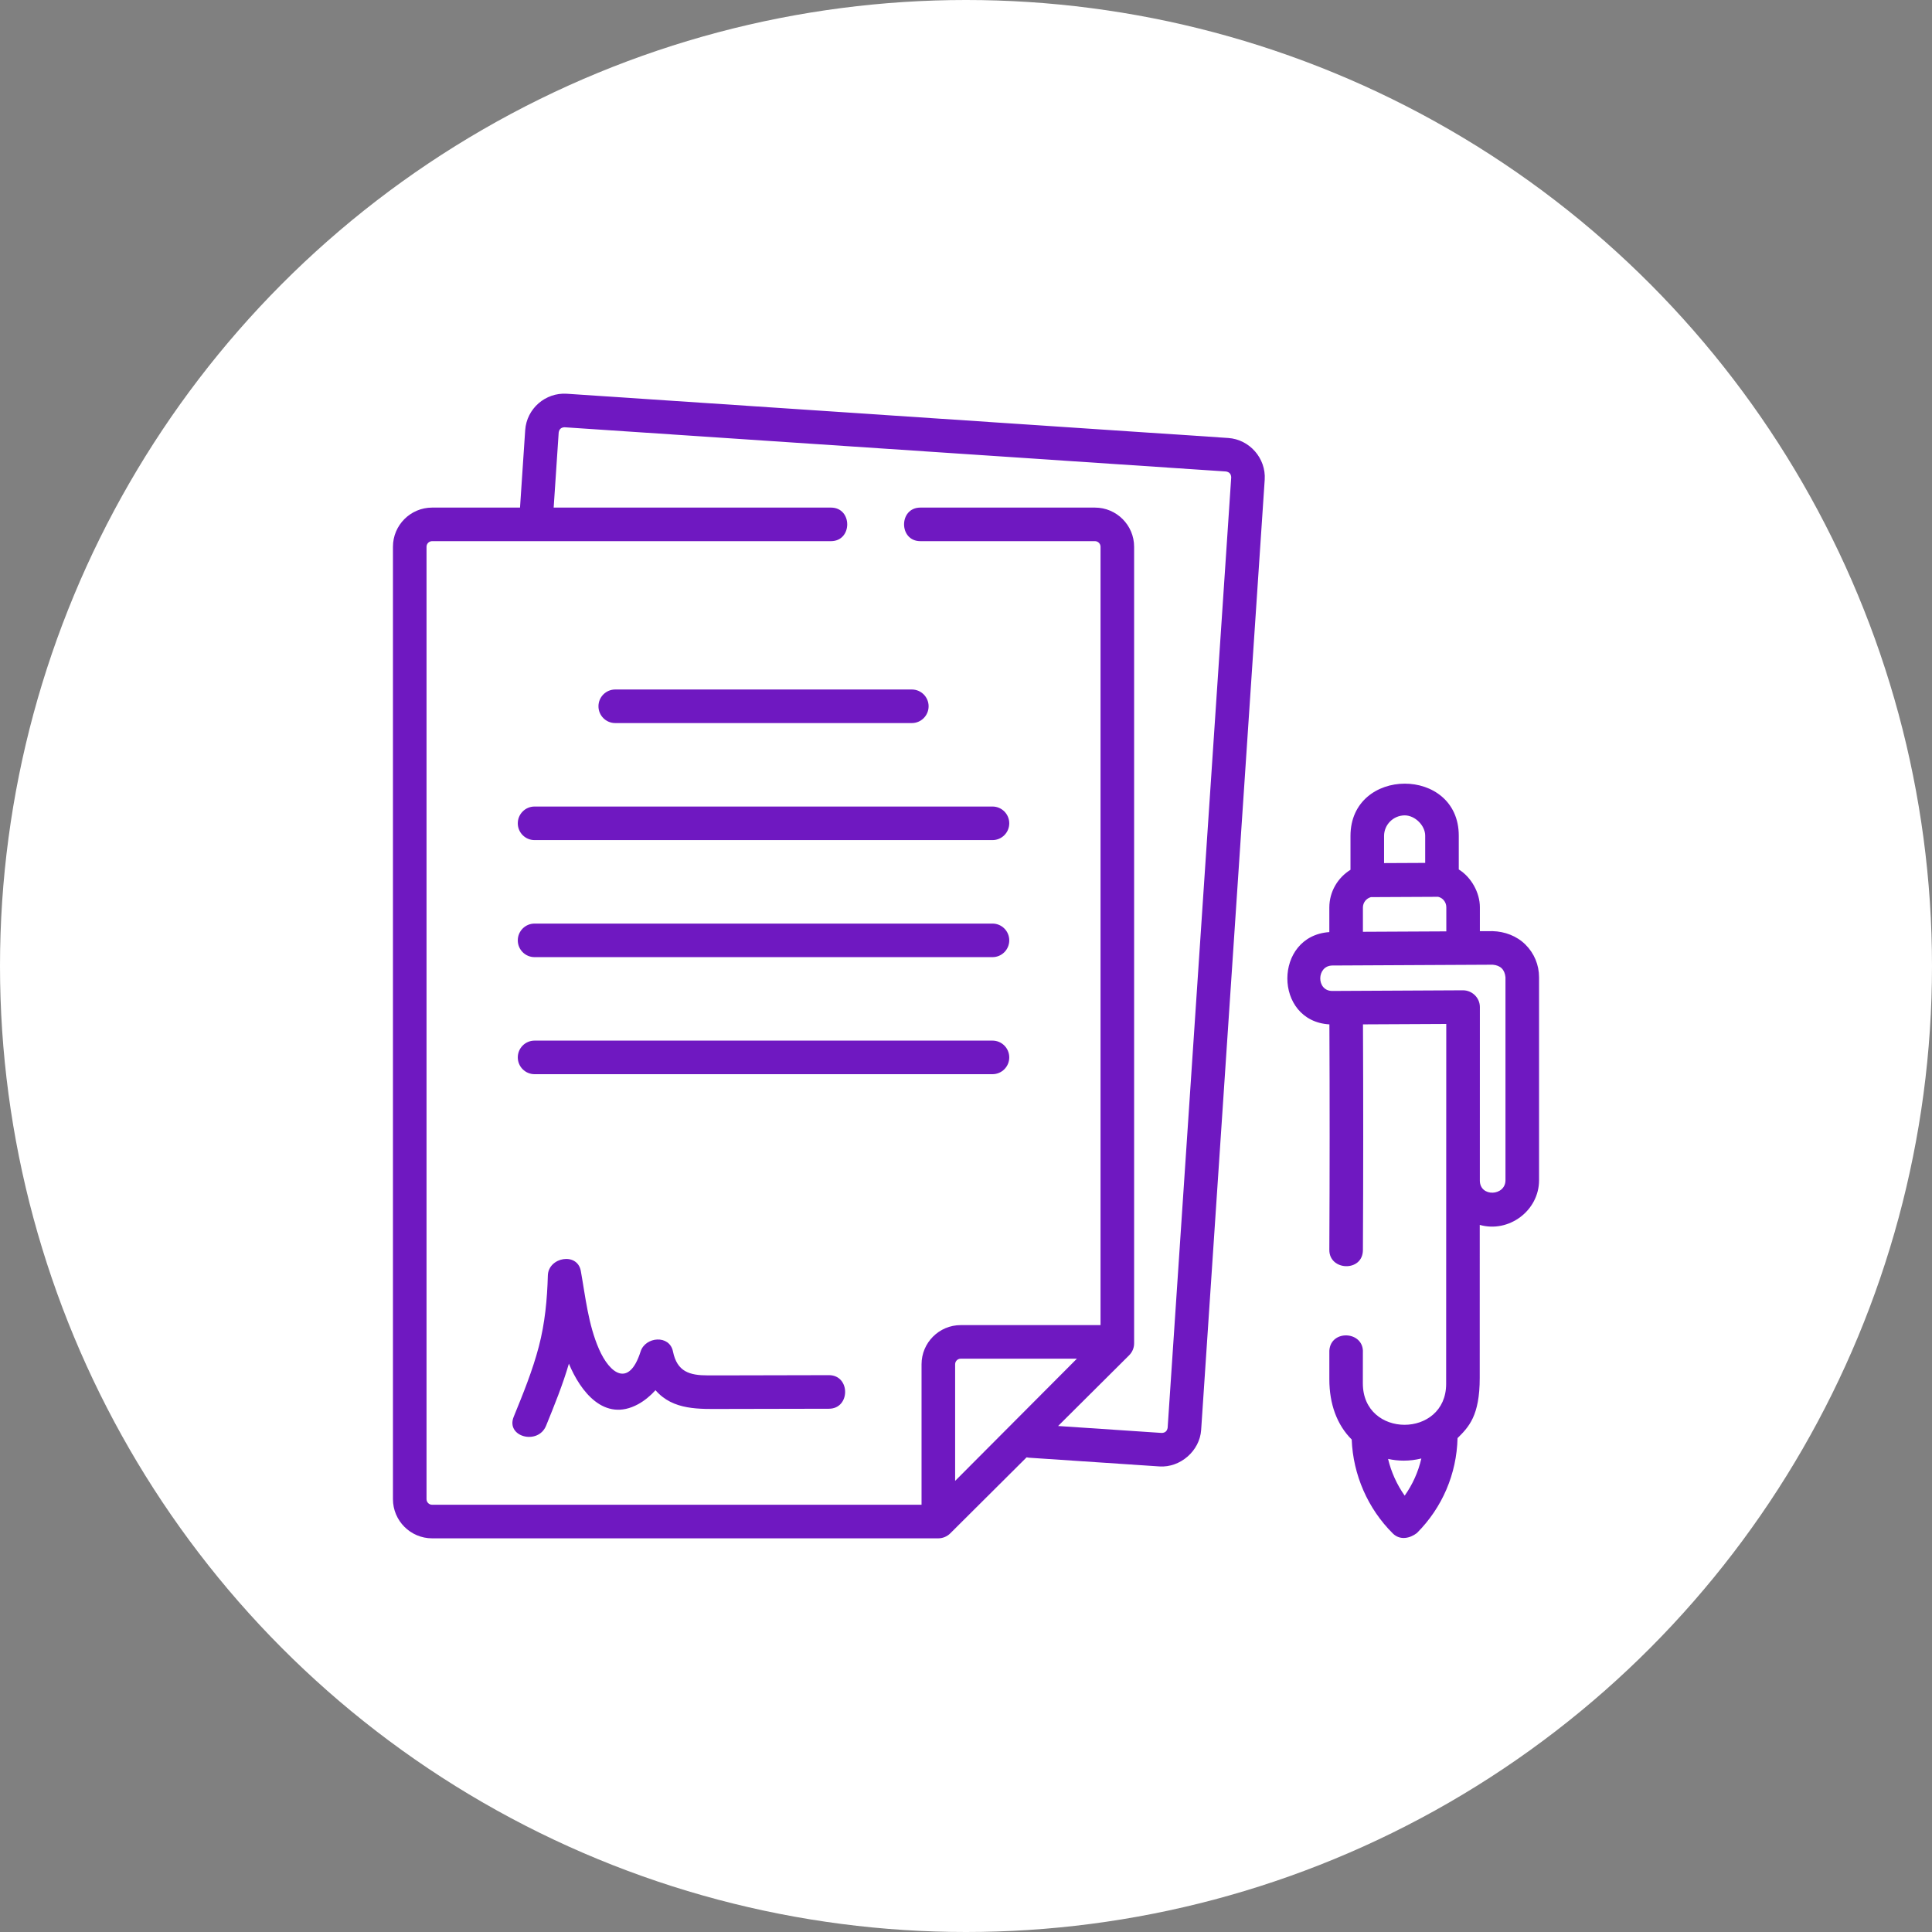
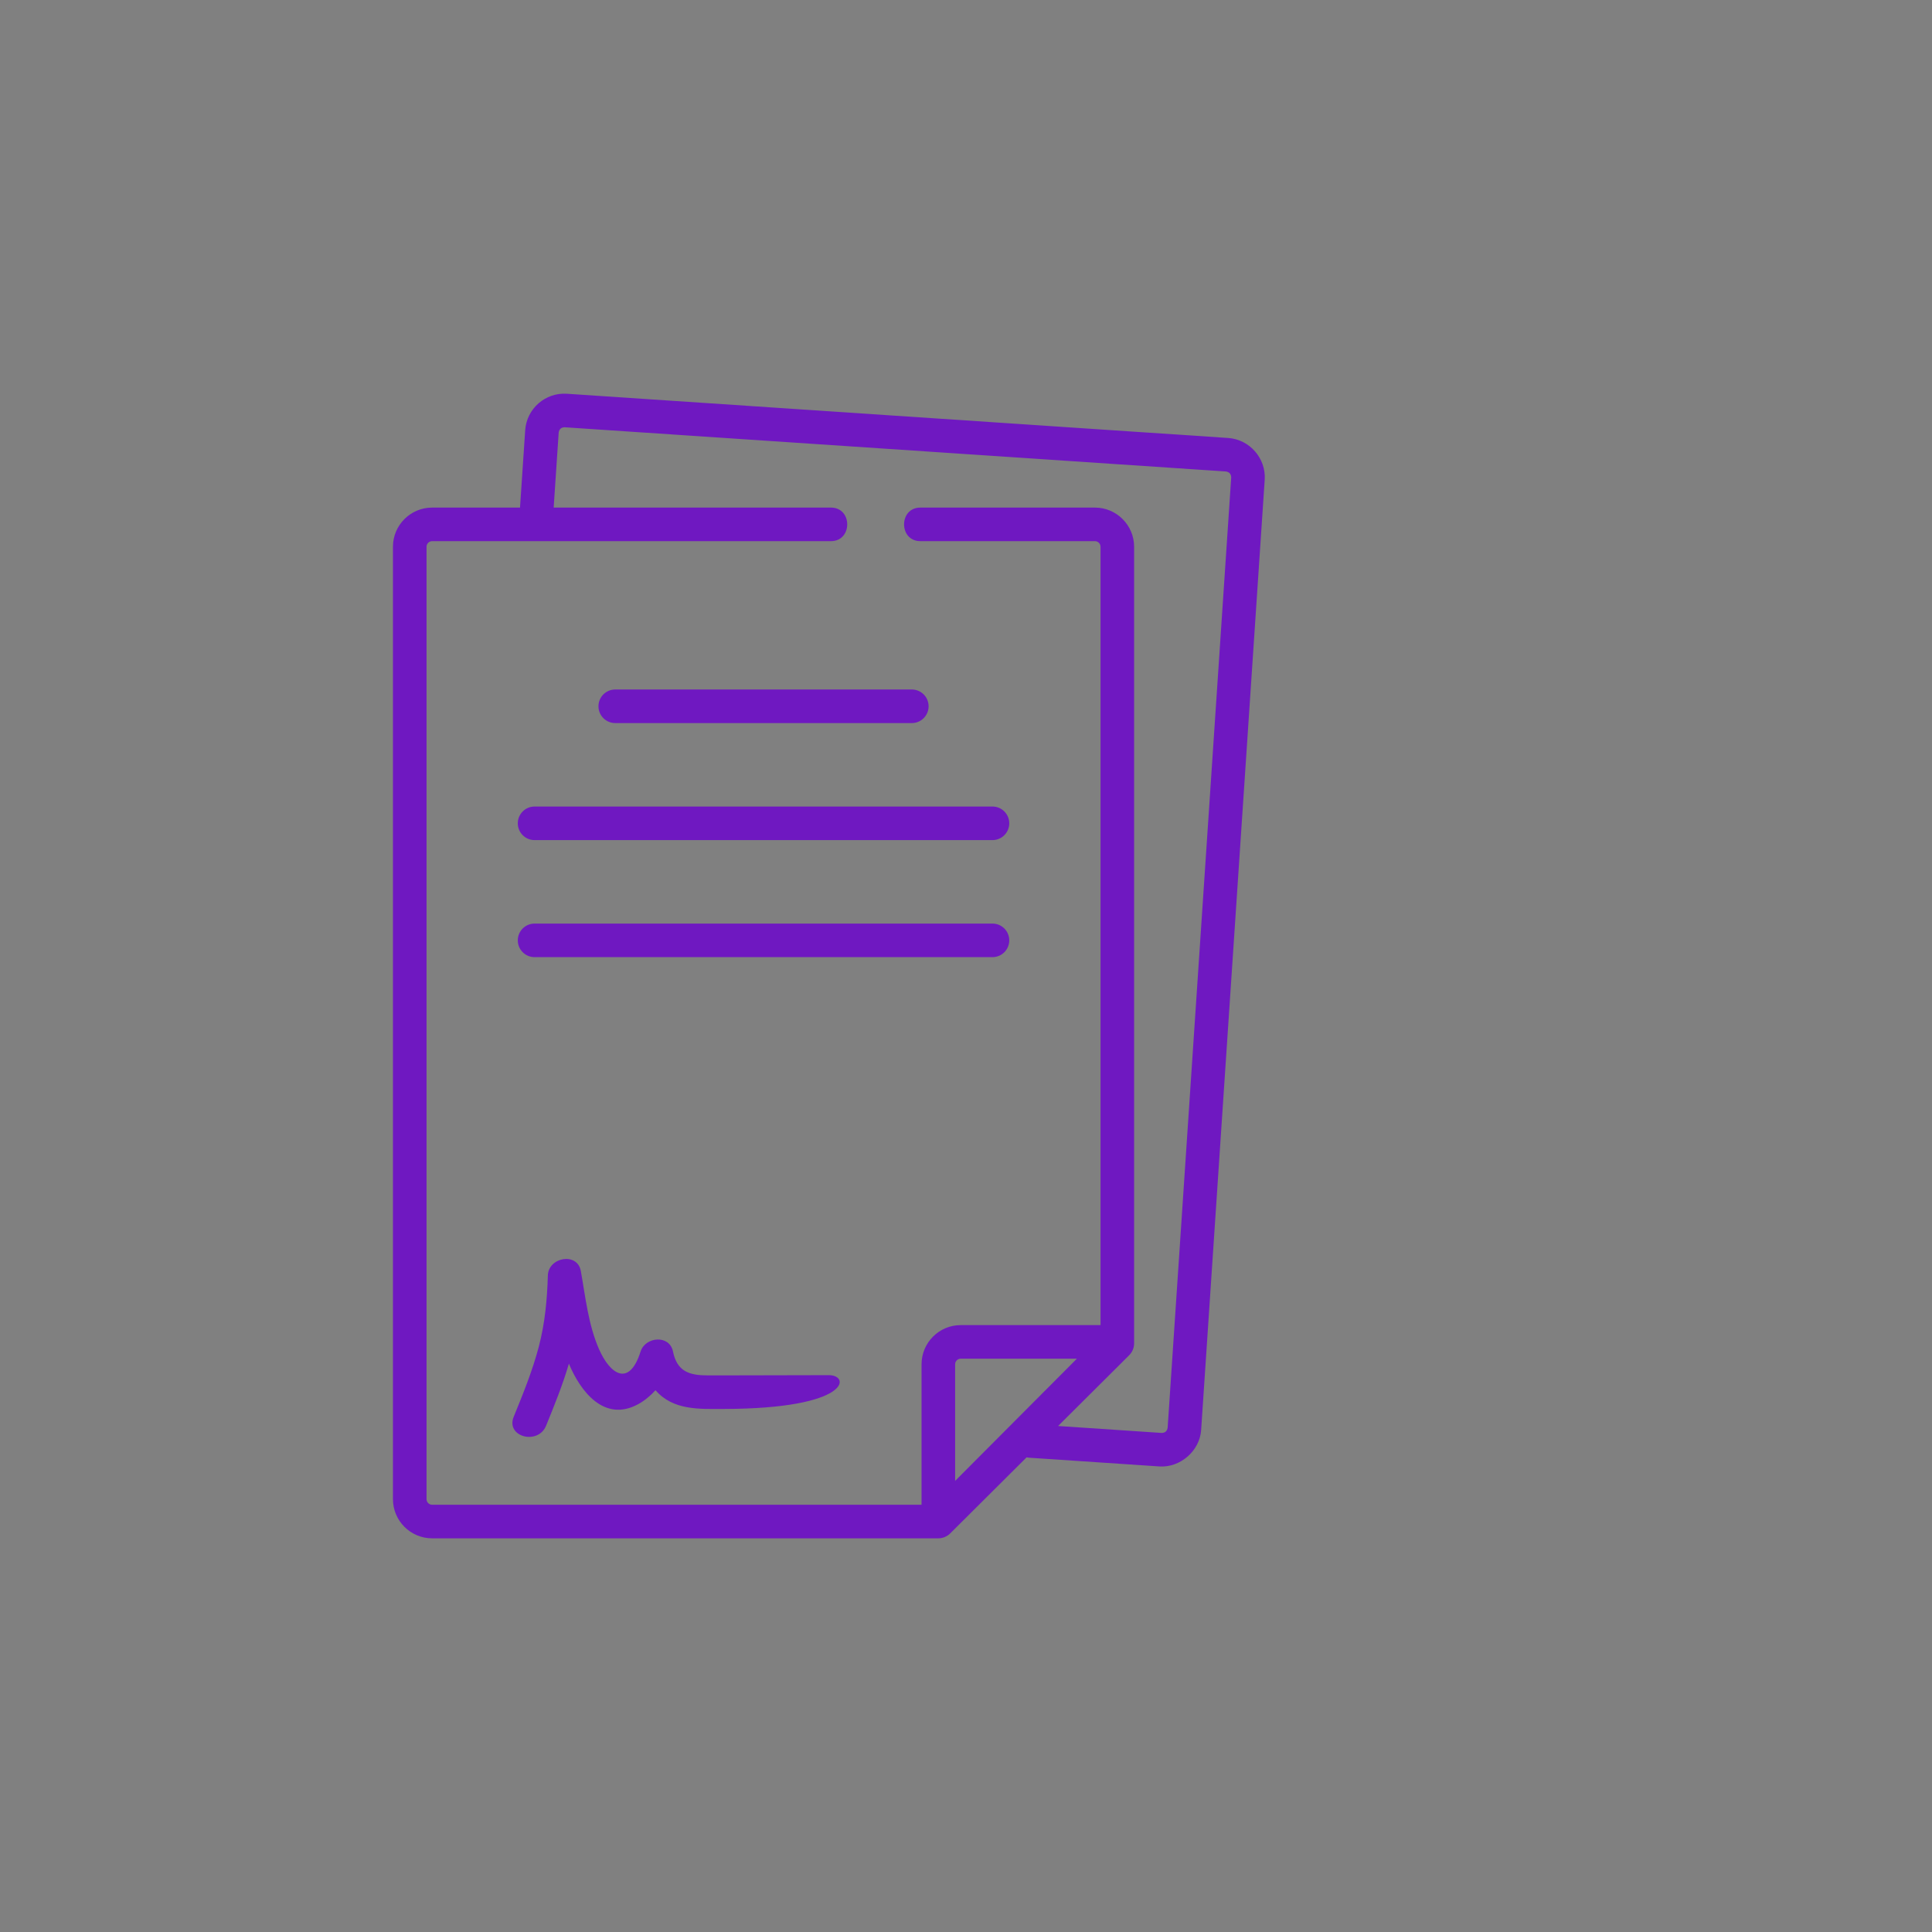
<svg xmlns="http://www.w3.org/2000/svg" width="118" height="118" viewBox="0 0 118 118" fill="none">
  <rect x="0" y="0" width="118" height="118" fill="#808080" stroke="none" />
-   <circle cx="59" cy="59" r="59" fill="white" />
  <g clip-path="url(#clip0)">
    <path d="M75.016 26.751L34.624 24.049C33.307 23.962 32.165 24.96 32.077 26.277L31.761 31.002H26.393C25.073 31.002 24 32.075 24 33.394V91.563C24 92.882 25.073 93.956 26.393 93.956H57.31C57.578 93.956 57.844 93.846 58.034 93.657L62.701 89.01C62.749 89.02 62.797 89.029 62.847 89.032L70.815 89.565C72.087 89.649 73.277 88.614 73.362 87.337L77.244 29.298C77.331 27.995 76.319 26.838 75.016 26.751ZM58.336 90.448V83.326C58.336 83.137 58.489 82.984 58.678 82.984H65.773L58.336 90.448ZM71.316 87.201C71.282 87.407 71.161 87.513 70.952 87.519L64.625 87.095L68.966 82.774C69.159 82.581 69.268 82.32 69.268 82.047V33.394C69.268 32.075 68.194 31.002 66.875 31.002H56.212C54.886 31.002 54.886 33.052 56.212 33.052H66.875C67.064 33.052 67.217 33.206 67.217 33.394V80.933H58.678C57.358 80.933 56.285 82.006 56.285 83.326V91.905H26.393C26.204 91.905 26.051 91.752 26.051 91.563V33.394C26.051 33.206 26.204 33.052 26.393 33.052H50.752C52.077 33.052 52.077 31.002 50.752 31.002H33.816L34.123 26.414C34.157 26.207 34.278 26.101 34.487 26.096L74.879 28.797C75.086 28.831 75.192 28.952 75.198 29.161L71.316 87.201Z" fill="#6F18C1" />
    <path d="M60.617 56.409H32.651C32.084 56.409 31.625 56.868 31.625 57.434C31.625 58 32.084 58.459 32.651 58.459H60.617C61.183 58.459 61.642 58 61.642 57.434C61.642 56.868 61.183 56.409 60.617 56.409Z" fill="#6F18C1" />
-     <path d="M60.617 63.557H32.651C32.084 63.557 31.625 64.016 31.625 64.582C31.625 65.149 32.084 65.608 32.651 65.608H60.617C61.183 65.608 61.642 65.149 61.642 64.582C61.642 64.016 61.183 63.557 60.617 63.557Z" fill="#6F18C1" />
    <path d="M31.625 50.286C31.625 50.852 32.084 51.311 32.651 51.311H60.617C61.183 51.311 61.642 50.852 61.642 50.286C61.642 49.719 61.183 49.26 60.617 49.26H32.651C32.084 49.26 31.625 49.719 31.625 50.286Z" fill="#6F18C1" />
    <path d="M36.552 43.137C36.552 43.704 37.011 44.163 37.577 44.163H55.691C56.257 44.163 56.716 43.704 56.716 43.137C56.716 42.571 56.257 42.112 55.691 42.112H37.577C37.011 42.112 36.552 42.571 36.552 43.137Z" fill="#6F18C1" />
-     <path d="M50.627 83.99C48.782 83.995 46.938 83.999 45.094 84.002C44.474 84.003 43.854 84.004 43.235 84.004C42.111 84.005 41.355 83.78 41.103 82.544C40.891 81.5 39.413 81.64 39.126 82.544C38.416 84.778 37.242 83.903 36.585 82.4C35.929 80.901 35.761 79.224 35.475 77.629C35.264 76.457 33.492 76.785 33.461 77.901C33.42 79.371 33.283 80.818 32.91 82.243C32.525 83.714 31.948 85.128 31.375 86.533C30.876 87.758 32.861 88.285 33.353 87.078C33.86 85.833 34.368 84.581 34.746 83.289C35.449 84.979 36.903 86.89 38.975 85.764C39.36 85.554 39.72 85.257 40.036 84.909C41.113 86.154 42.717 86.056 44.217 86.054C46.354 86.051 48.49 86.047 50.627 86.041C51.946 86.038 51.949 83.987 50.627 83.99Z" fill="#6F18C1" />
-     <path d="M93.17 57.693C92.638 57.163 91.905 56.891 91.161 56.871L90.386 56.874V55.409C90.386 54.516 89.856 53.573 89.097 53.103V51.039C89.097 46.792 82.483 46.81 82.483 51.059V53.124C81.71 53.602 81.191 54.456 81.191 55.428V56.929C77.777 57.162 77.768 62.363 81.195 62.566C81.216 67.157 81.215 71.672 81.191 76.339C81.184 77.626 83.234 77.702 83.242 76.35C83.266 71.679 83.267 67.16 83.246 62.565L88.333 62.54C88.333 62.54 88.326 77.695 88.326 84.522C88.326 87.85 83.238 87.872 83.238 84.488L83.24 82.618C83.32 81.294 81.273 81.171 81.192 82.494V84.249C81.192 85.753 81.658 87.026 82.558 87.922C82.638 90.068 83.542 92.144 85.069 93.659C85.508 94.093 86.114 93.96 86.538 93.634C88.092 92.077 88.968 90.025 89.022 87.835C89.699 87.161 90.377 86.482 90.377 84.158L90.378 74.813C92.151 75.317 94 73.945 94 72.086V59.689C94 58.934 93.705 58.225 93.17 57.693ZM83.242 56.91V55.428C83.242 55.124 83.45 54.87 83.73 54.794L87.835 54.774C87.95 54.802 88.056 54.857 88.142 54.942C88.267 55.067 88.336 55.232 88.336 55.409V56.885L83.242 56.91ZM85.794 49.8C86.424 49.8 87.046 50.418 87.046 51.039V52.703L84.534 52.715V51.059C84.534 50.368 85.099 49.804 85.794 49.8ZM85.793 91.349C85.316 90.674 84.971 89.91 84.779 89.106C85.096 89.175 85.418 89.211 85.739 89.211C86.099 89.211 86.457 89.166 86.811 89.08C86.623 89.895 86.279 90.664 85.793 91.349ZM91.949 72.086C91.949 73.057 90.384 73.133 90.384 72.104C90.384 72.104 90.385 62.4 90.386 61.511C90.387 60.937 89.91 60.484 89.353 60.484L81.37 60.524C80.38 60.524 80.403 58.975 81.38 58.97L91.171 58.921C91.645 58.962 91.904 59.218 91.949 59.689V72.086H91.949Z" fill="#6F18C1" />
+     <path d="M50.627 83.99C48.782 83.995 46.938 83.999 45.094 84.002C44.474 84.003 43.854 84.004 43.235 84.004C42.111 84.005 41.355 83.78 41.103 82.544C40.891 81.5 39.413 81.64 39.126 82.544C38.416 84.778 37.242 83.903 36.585 82.4C35.929 80.901 35.761 79.224 35.475 77.629C35.264 76.457 33.492 76.785 33.461 77.901C33.42 79.371 33.283 80.818 32.91 82.243C32.525 83.714 31.948 85.128 31.375 86.533C30.876 87.758 32.861 88.285 33.353 87.078C33.86 85.833 34.368 84.581 34.746 83.289C35.449 84.979 36.903 86.89 38.975 85.764C39.36 85.554 39.72 85.257 40.036 84.909C41.113 86.154 42.717 86.056 44.217 86.054C51.946 86.038 51.949 83.987 50.627 83.99Z" fill="#6F18C1" />
  </g>
  <defs>
    <clipPath id="clip0">
      <rect width="70" height="70" fill="white" transform="translate(24 24)" />
    </clipPath>
  </defs>
</svg>